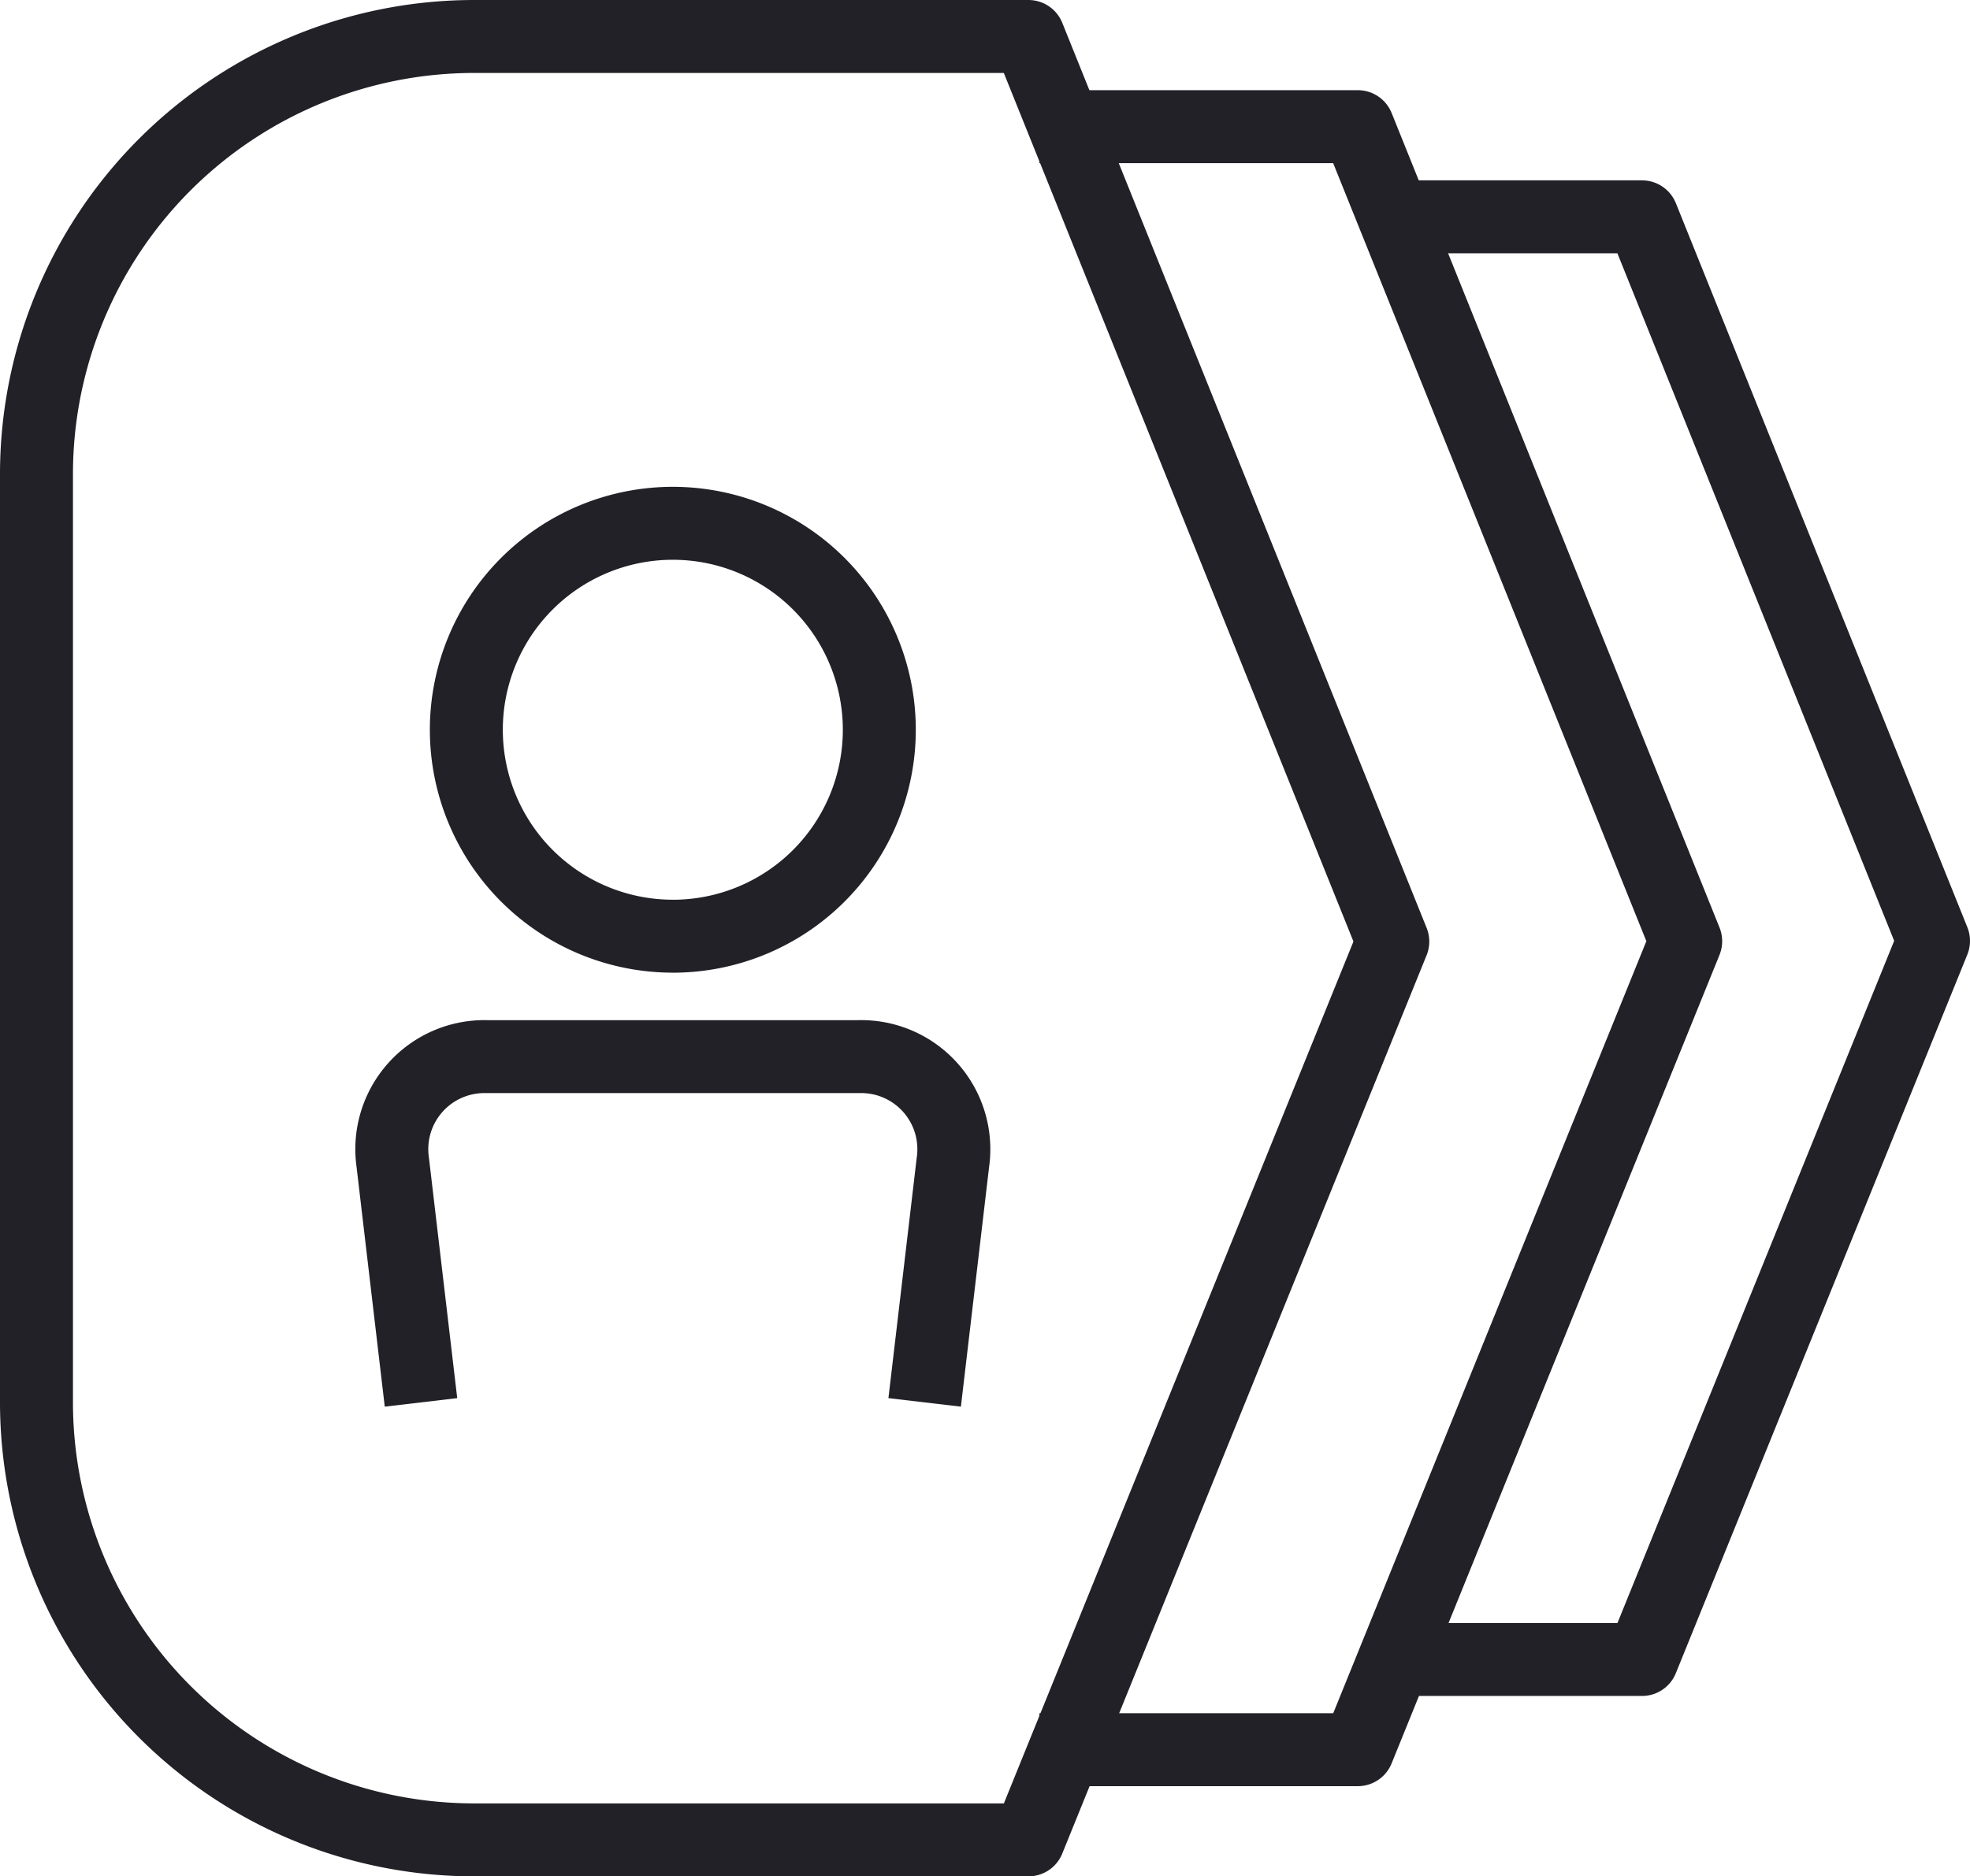
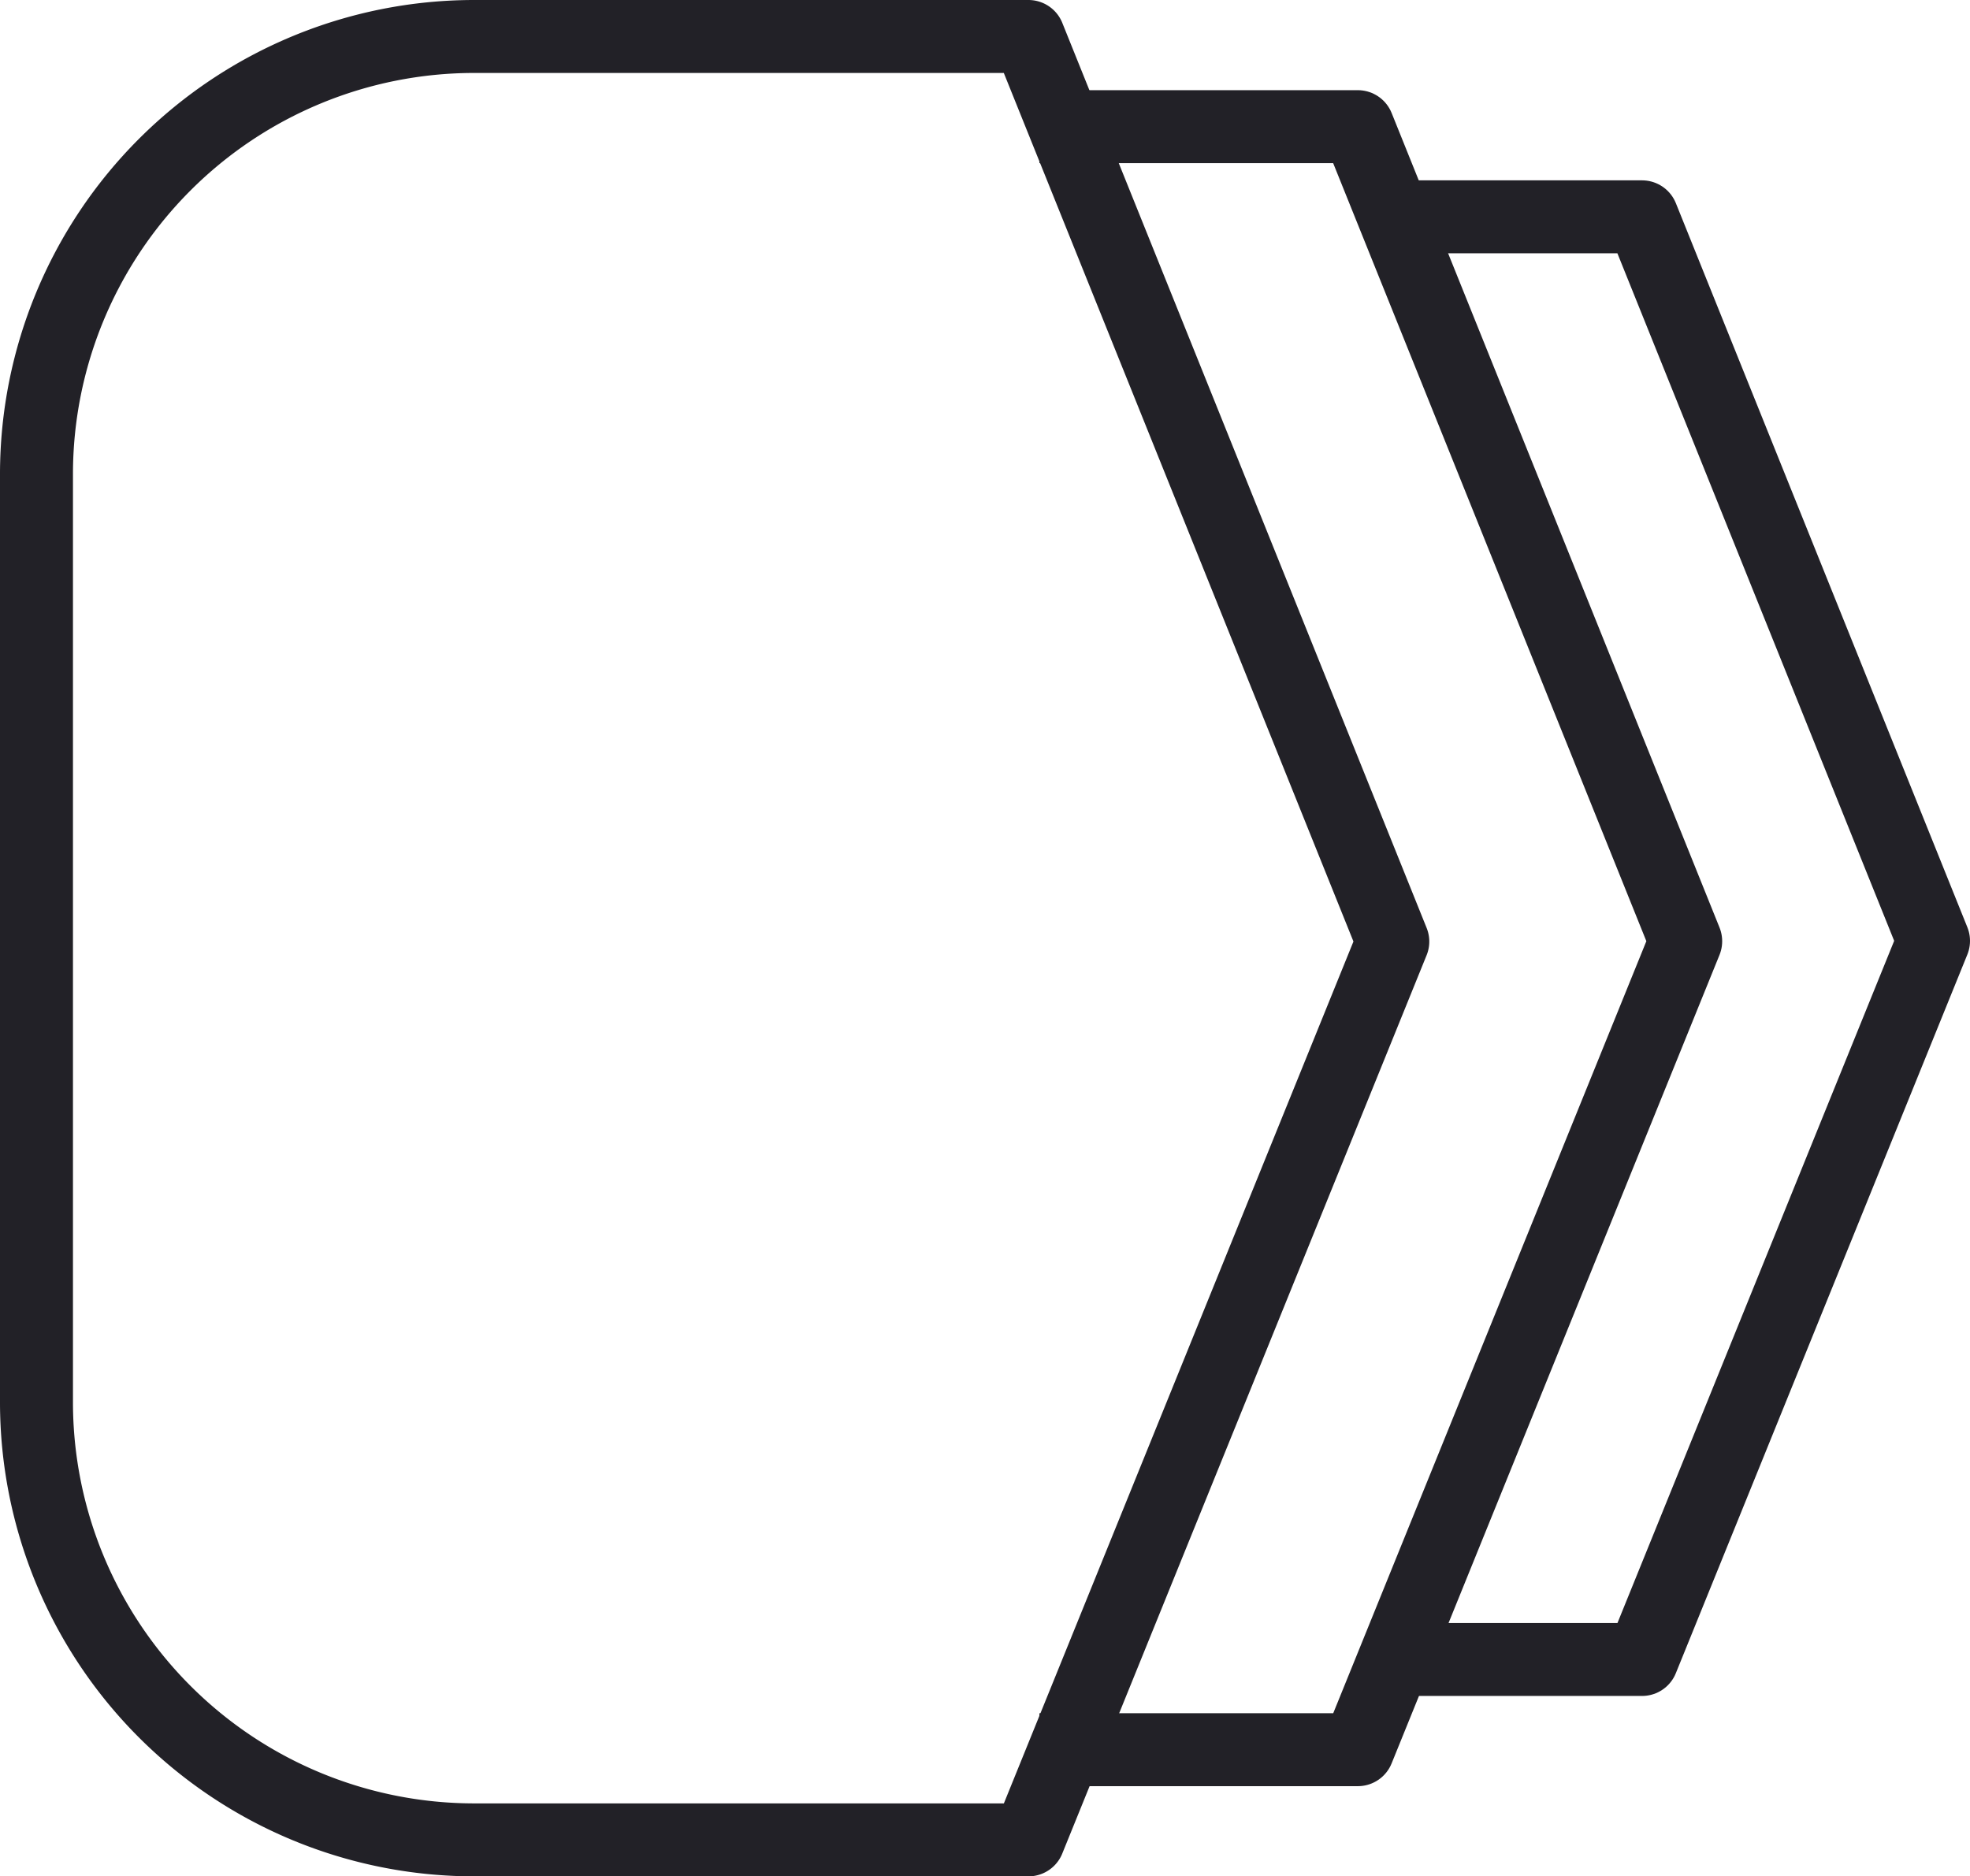
<svg xmlns="http://www.w3.org/2000/svg" width="54" height="51.439" viewBox="0 0 54 51.439">
  <g id="Group" transform="translate(1 1)">
    <path id="Rectangle_Copy_7" data-name="Rectangle Copy 7" d="M0,12A12,12,0,0,1,12,0H27.191l9.987,24.812L27.191,49.439H12a12,12,0,0,1-12-12Z" fill="none" stroke="#222127" stroke-linecap="square" stroke-linejoin="round" stroke-miterlimit="10" stroke-width="2" />
    <path id="Path" d="M0,0H7.727l8.988,22.331L7.727,44.495H0" transform="translate(28.492 2.472)" fill="none" stroke="#222127" stroke-linecap="square" stroke-linejoin="round" stroke-miterlimit="10" stroke-width="2" />
    <path id="Path-2" data-name="Path" d="M0,0H6.234l7.99,19.85-7.99,19.7H0" transform="translate(37.776 4.944)" fill="none" stroke="#222127" stroke-linecap="square" stroke-linejoin="round" stroke-miterlimit="10" stroke-width="2" />
-     <path id="Stroke_4002_Copy" data-name="Stroke 4002 Copy" d="M5.66,11.321A5.66,5.66,0,1,0,0,5.66a5.66,5.66,0,0,0,5.66,5.66Z" transform="translate(11.783 13.345)" fill="none" stroke="#222127" stroke-linejoin="round" stroke-miterlimit="10" stroke-width="2" />
-     <path id="Path-3" data-name="Path" d="M14.6,9.479,15.374,2.9A2.539,2.539,0,0,0,12.793,0H2.6A2.538,2.538,0,0,0,.02,2.9L.794,9.479" transform="translate(9.746 27.967)" fill="none" stroke="#222127" stroke-linejoin="round" stroke-miterlimit="10" stroke-width="2" />
  </g>
</svg>